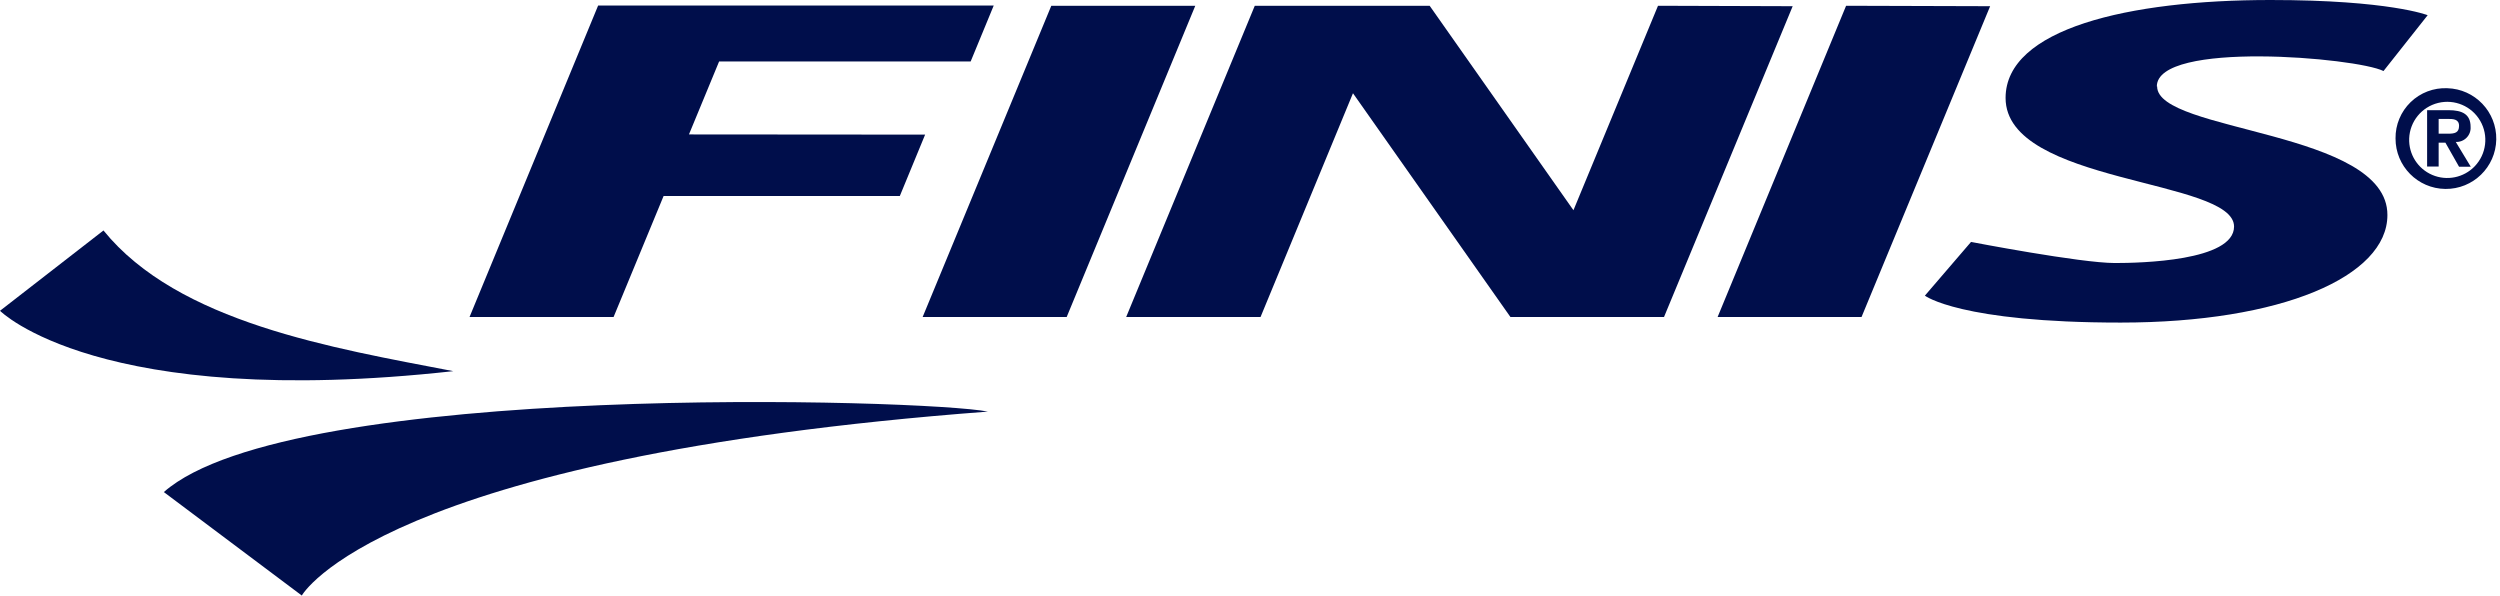
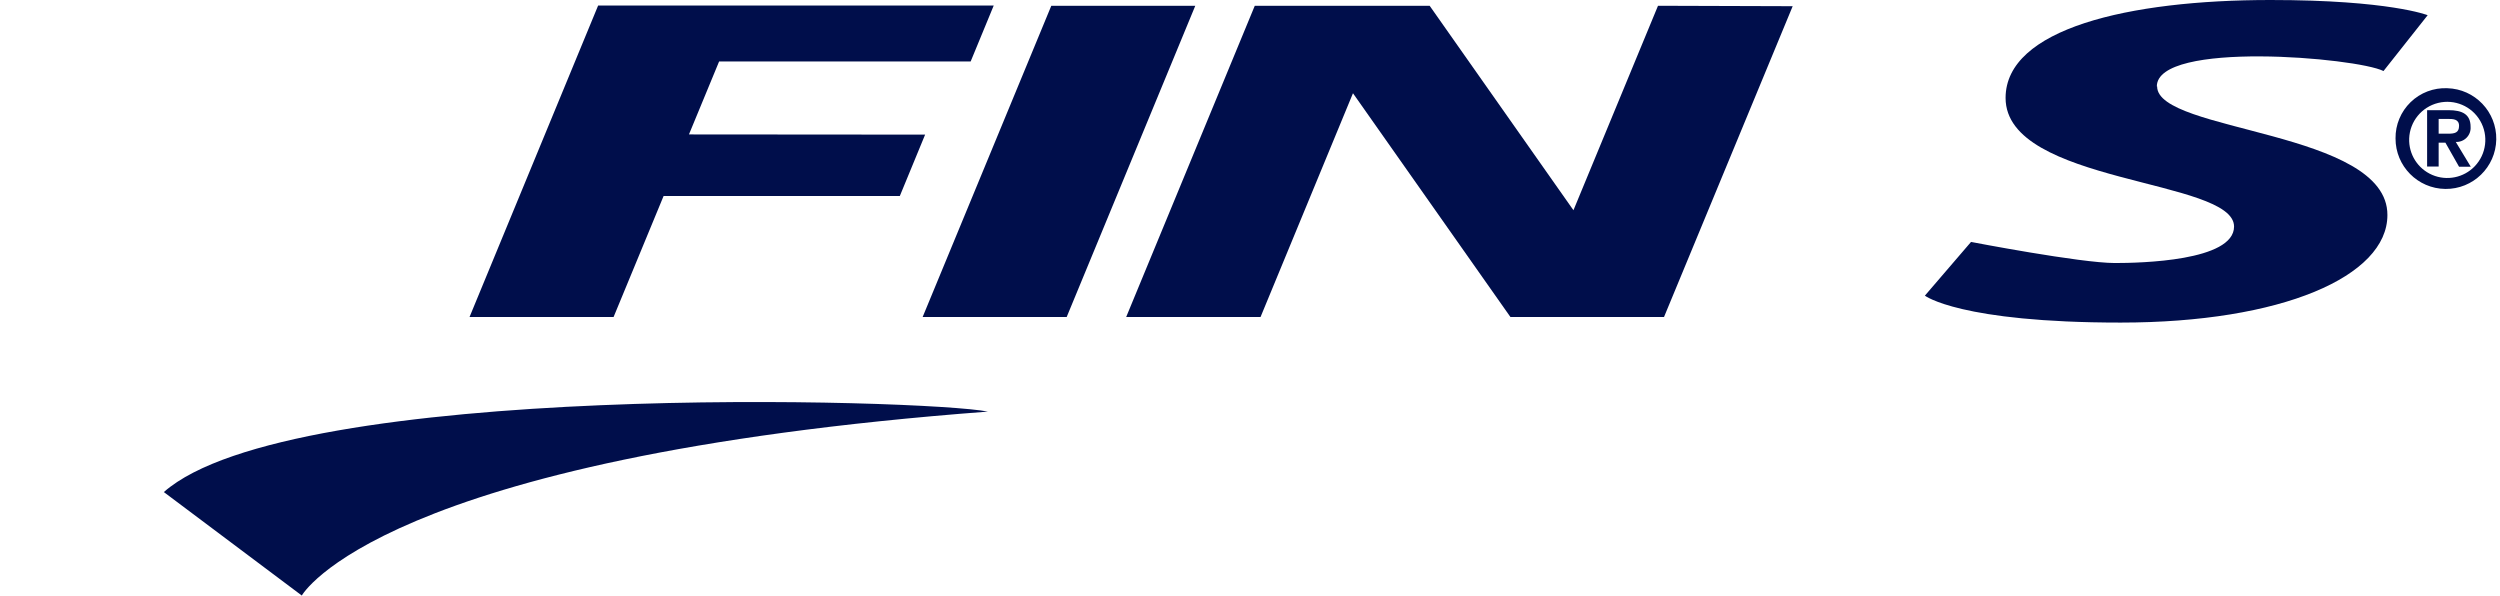
<svg xmlns="http://www.w3.org/2000/svg" width="403px" height="96px" viewBox="0 0 403 96" version="1.1">
  <title>finis-logo (1)</title>
  <desc>Created with Sketch.</desc>
  <g id="Page-1" stroke="none" stroke-width="1" fill="none" fill-rule="evenodd">
    <g id="finis-logo-(1)" fill="#000E4B" fill-rule="nonzero">
      <path d="M73.2,59.82 L73.07,59.82 L73.2,59.82 Z" id="Path" />
      <path d="M26.41,79.32 L48.65,96 C48.65,96 61.03,73.76 159.25,66.35 C149.35,64.35 46.92,61.28 26.41,79.32 Z" id="Path" />
-       <path d="M73.07,59.83 C53.63,56.09 28.7,52 16.68,37.15 L0,50.1 C0,50.1 15.92,66.16 73.07,59.83 Z" id="Path" />
      <path d="M347.73,13.94 L347.68,13.94 C347.68,6.5 379.89,9.28 384.22,11.45 L391.34,2.45 C391.34,2.45 385.2,0 366.01,0 C343.1,0 323.3,4.64 323.3,15.79 C323.3,29.71 360.13,28.79 360.13,36.52 C360.13,42.09 344.97,42.4 340.93,42.4 C335.37,42.4 317.73,39 317.73,39 L310.29,47.66 C310.29,47.66 315.92,52 341.85,52 C367.78,52 384.85,44.57 384.85,34.67 C384.92,21 347.73,21.35 347.73,13.94 Z" id="Path" />
-       <polygon id="Path" points="297.59 0.93 276.88 51.1 300.08 51.1 320.81 1" />
      <polygon id="Path" points="267.27 0.93 253.64 33.89 230.46 0.93 202.27 0.93 181.54 51.1 203.2 51.1 218.1 15.03 243.48 51.1 268.24 51.1 288.98 1" />
      <polygon id="Path" points="106.97 31.6 145.05 31.6 149.13 21.7 111.06 21.67 115.92 9.91 156.47 9.91 160.19 0.89 96.42 0.89 75.69 51.1 98.91 51.1" />
      <polygon id="Path" points="169.47 0.93 148.73 51.1 171.95 51.1 192.68 0.93" />
      <path d="M397.61,22.2 C398.071,21.739 398.308,21.1 398.26,20.45 C398.26,18.45 396.97,17.76 394.69,17.76 L391.25,17.76 L391.25,26.85 L393.11,26.85 L393.11,23 L394.2,23 L396.4,26.88 L398.29,26.88 L395.87,22.88 C396.521,22.912 397.154,22.665 397.61,22.2 L397.61,22.2 Z M393.11,21.55 L393.11,19.17 L394.59,19.17 C395.4,19.17 396.4,19.17 396.4,20.29 C396.4,21.41 395.67,21.55 394.67,21.55 L393.11,21.55 Z" id="Shape" />
      <path d="M394.5,14.22 C392.304,14.126 390.167,14.94 388.589,16.47 C387.012,18.001 386.133,20.112 386.16,22.31 C386.145,26.769 389.729,30.406 394.189,30.457 C398.648,30.507 402.313,26.951 402.398,22.493 C402.484,18.034 398.958,14.341 394.5,14.22 L394.5,14.22 Z M398.92,26.81 C397.152,28.647 394.434,29.201 392.088,28.202 C389.743,27.202 388.259,24.857 388.36,22.31 C388.468,19.578 390.37,17.247 393.025,16.592 C395.679,15.937 398.447,17.116 399.814,19.485 C401.18,21.853 400.816,24.84 398.92,26.81 L398.92,26.81 Z" id="Shape" />
    </g>
  </g>
</svg>